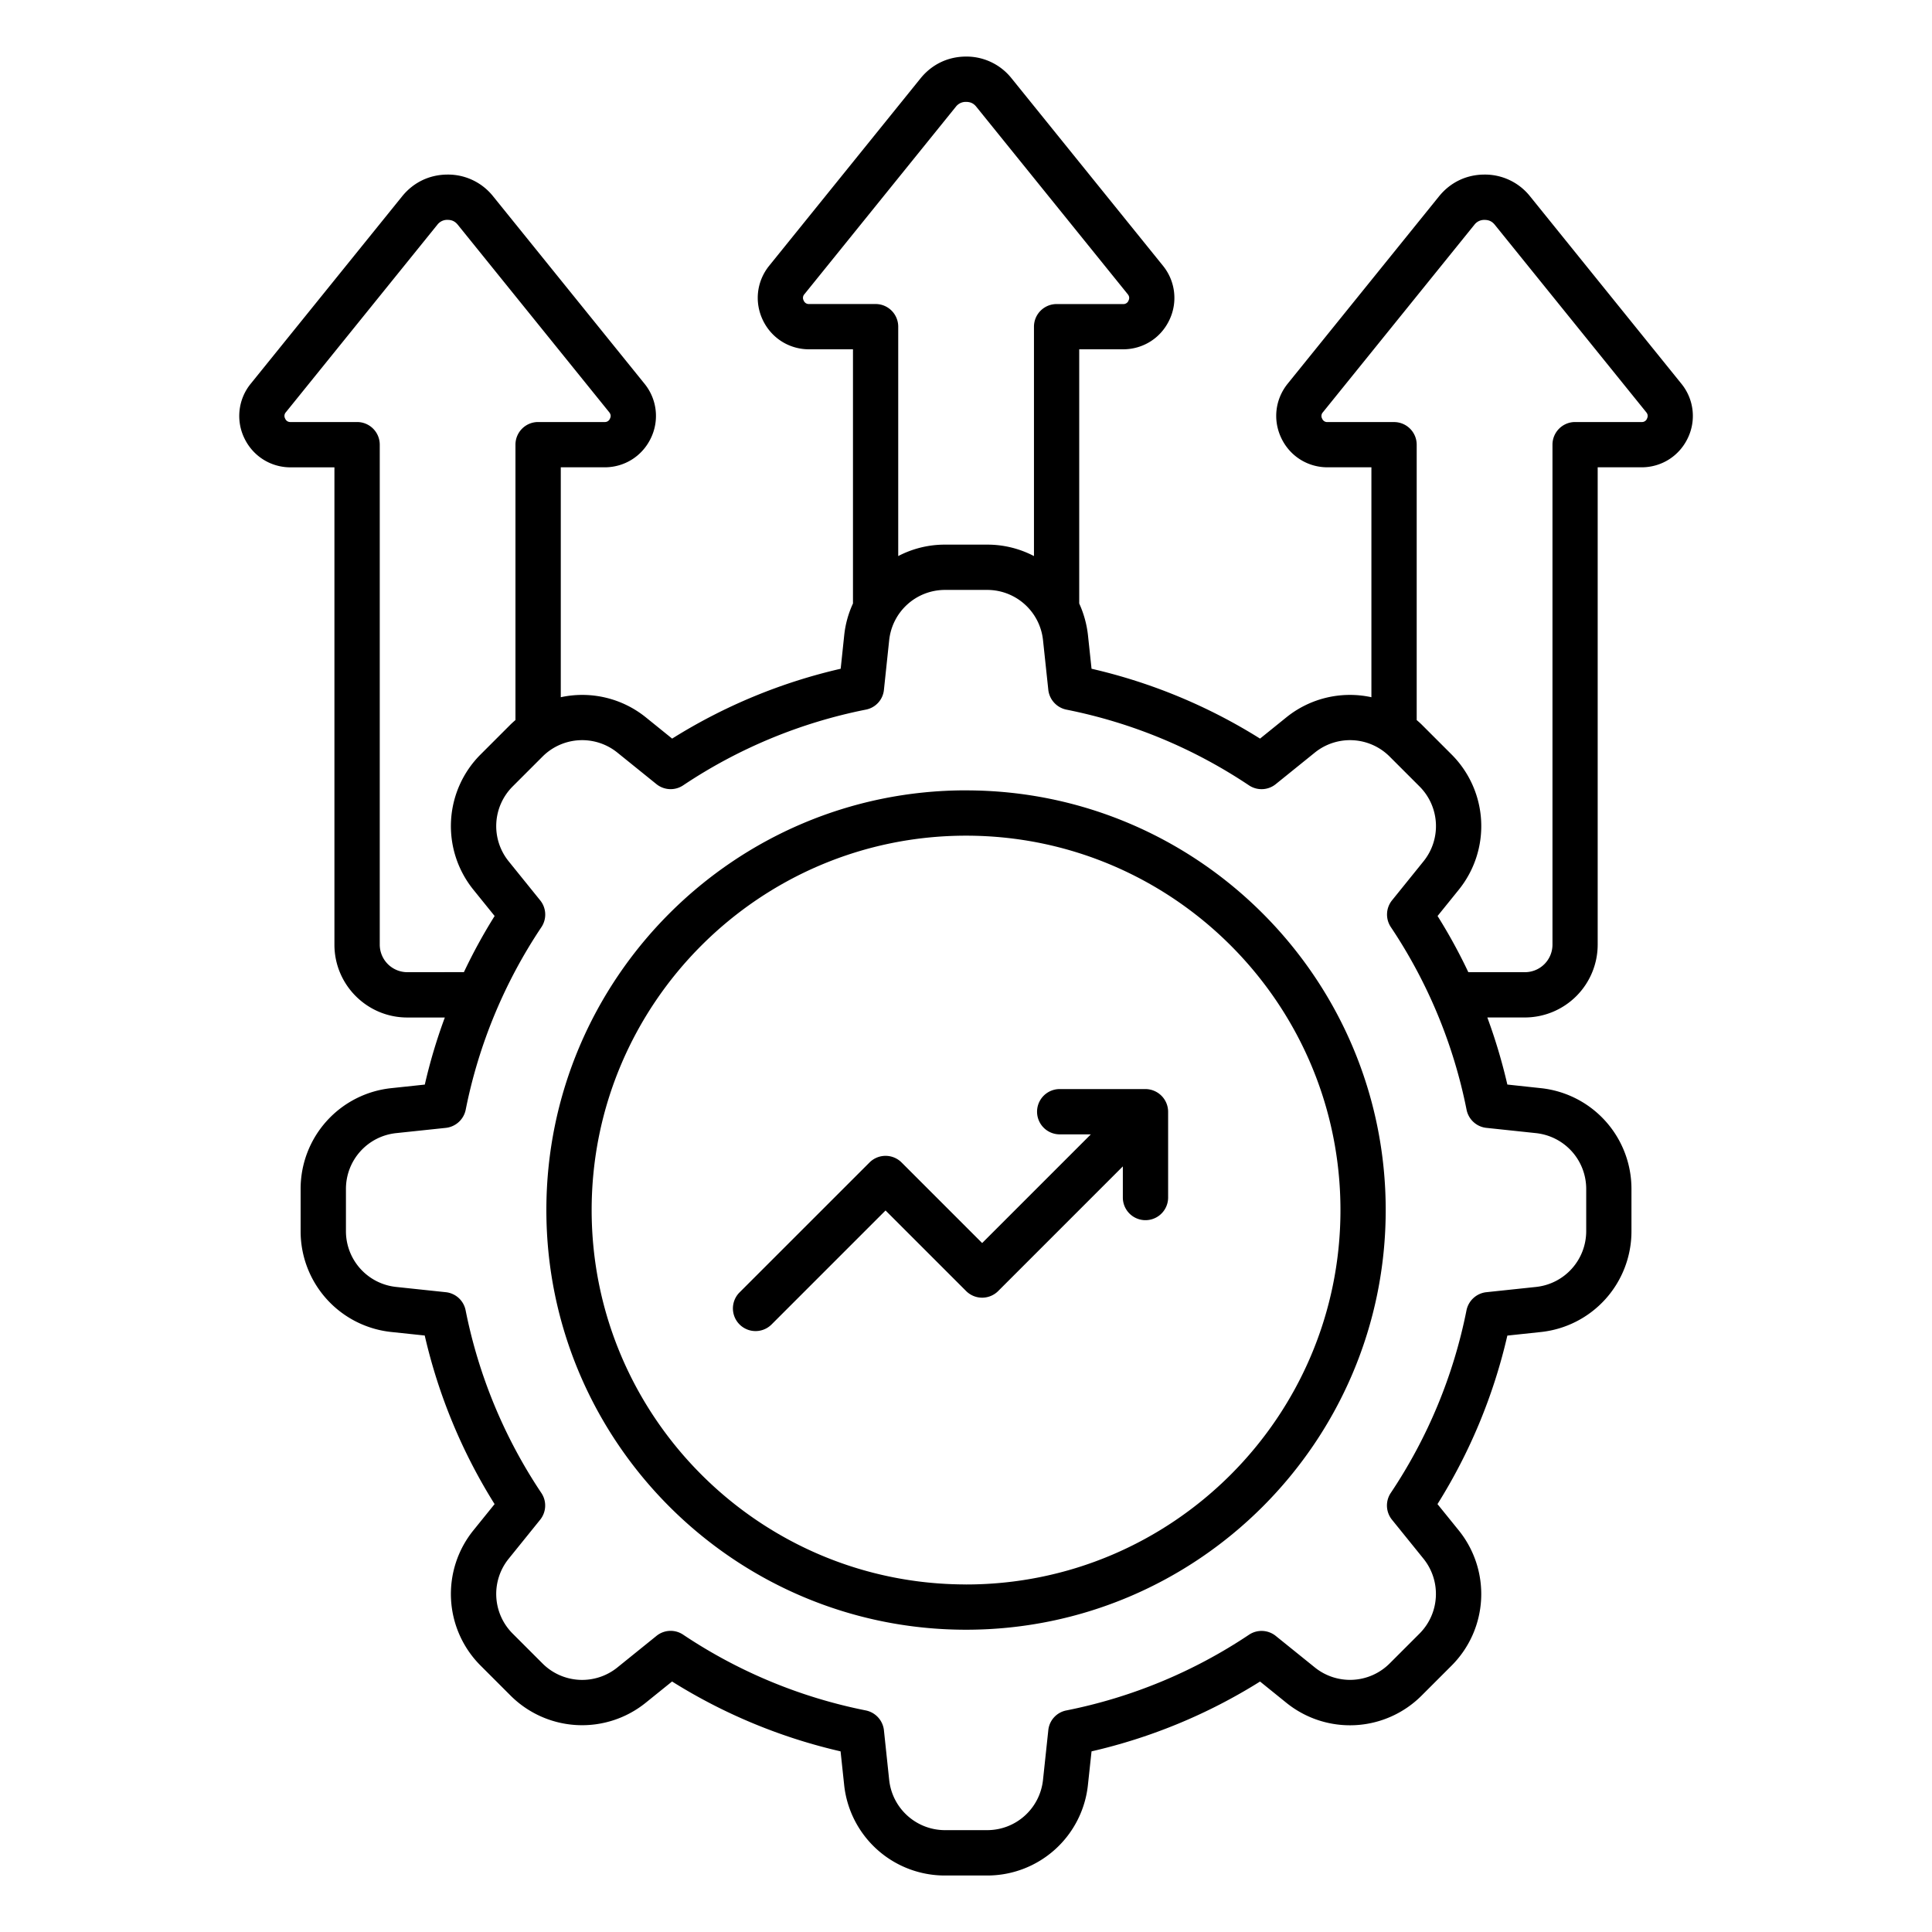
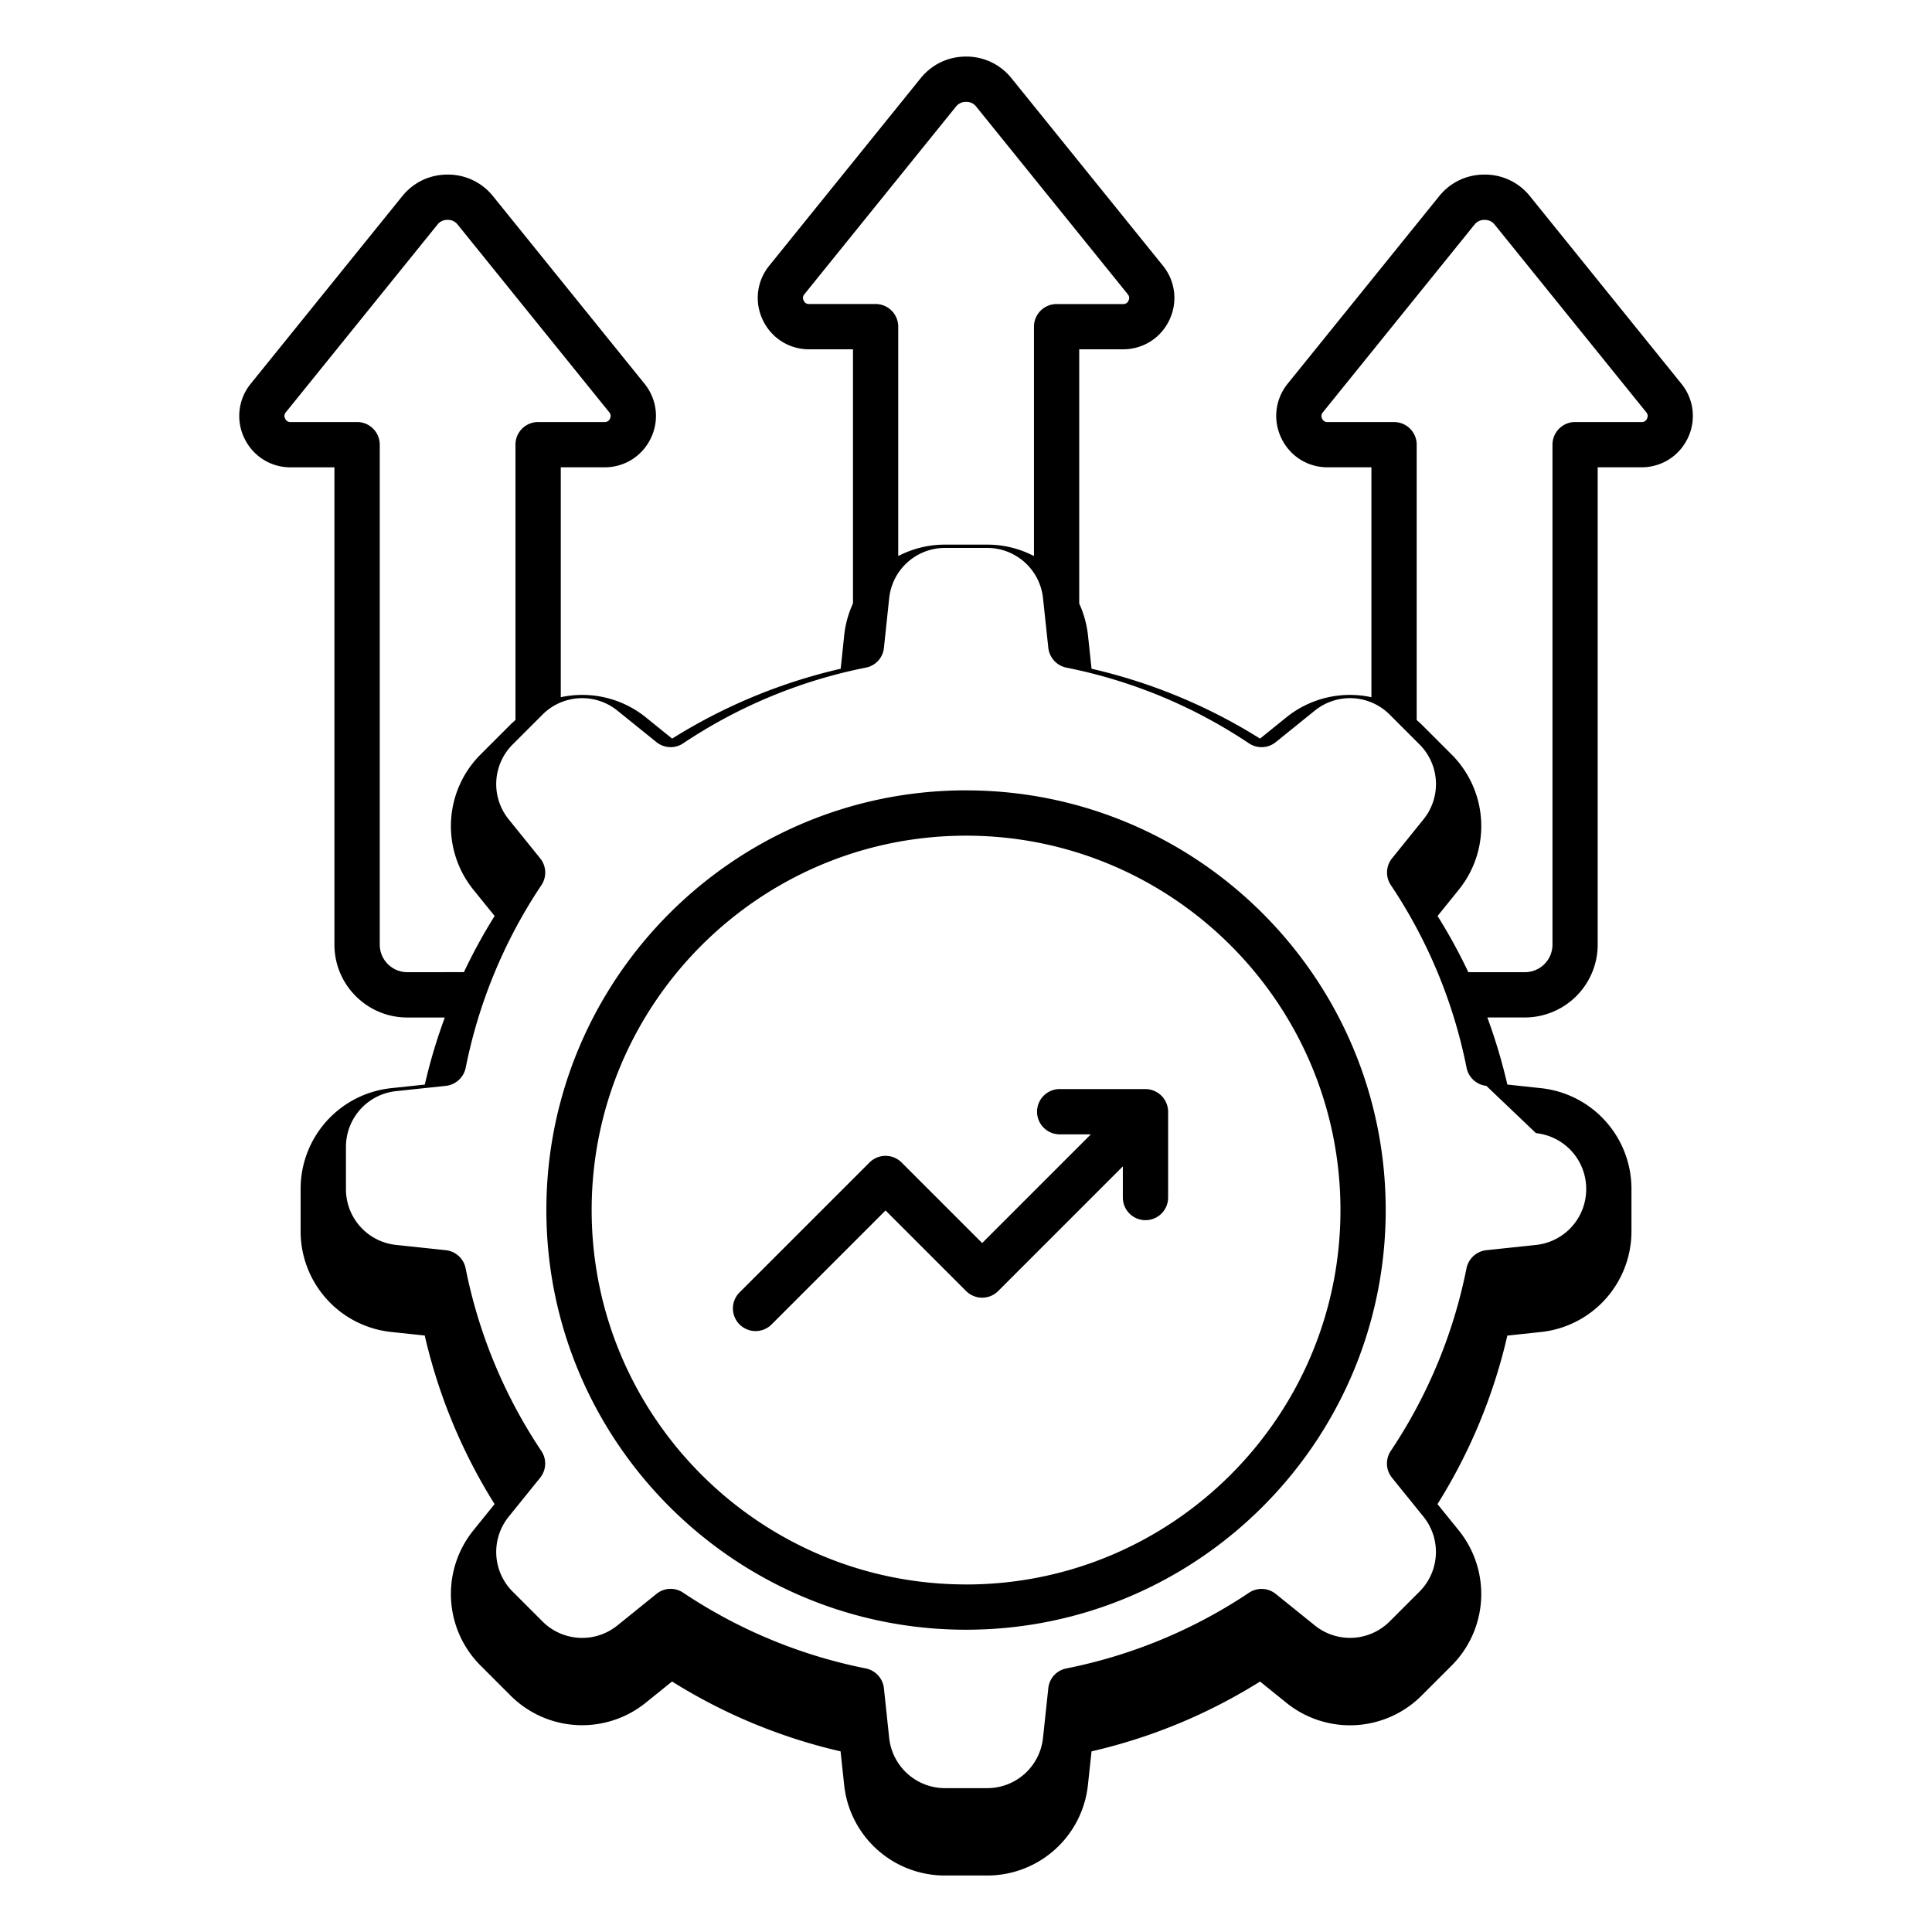
<svg xmlns="http://www.w3.org/2000/svg" width="50" height="50" fill="none">
-   <path fill="#000" d="M43.515 9.932 39.597 5.08a1.49 1.49 0 0 0-1.177-.562c-.465 0-.883.199-1.177.562l-3.918 4.85c-.324.402-.388.941-.165 1.408s.681.756 1.198.756h1.134v5.95a2.62 2.62 0 0 0-2.205.524l-.677.547a14.2 14.2 0 0 0-4.361-1.808l-.092-.864a2.7 2.7 0 0 0-.227-.825V9.04h1.134c.517 0 .976-.289 1.198-.756a1.32 1.32 0 0 0-.165-1.407l-3.918-4.85a1.49 1.49 0 0 0-1.176-.563c-.466 0-.884.2-1.178.562l-3.918 4.851c-.324.401-.388.94-.165 1.407.223.466.681.756 1.198.756h1.135v6.578a2.6 2.6 0 0 0-.227.825l-.091.864a14.2 14.2 0 0 0-4.362 1.808l-.677-.547a2.62 2.62 0 0 0-2.205-.524v-5.95h1.134c.517 0 .976-.29 1.198-.756a1.32 1.32 0 0 0-.165-1.407l-3.918-4.85a1.49 1.49 0 0 0-1.176-.563c-.466 0-.884.199-1.178.562l-3.92 4.852a1.32 1.32 0 0 0-.165 1.407c.223.466.682.756 1.198.756h1.134v12.353c0 1.04.846 1.885 1.885 1.885h.972a14 14 0 0 0-.518 1.736l-.864.092a2.62 2.62 0 0 0-2.35 2.611v1.088a2.62 2.62 0 0 0 2.35 2.612l.862.091a14.2 14.2 0 0 0 1.808 4.363l-.546.676a2.62 2.62 0 0 0 .186 3.506l.77.77a2.62 2.62 0 0 0 3.506.185l.677-.546a14.2 14.2 0 0 0 4.361 1.808l.092.863a2.62 2.62 0 0 0 2.612 2.35h1.088a2.62 2.62 0 0 0 2.61-2.35l.093-.863a14.2 14.2 0 0 0 4.361-1.807l.677.547a2.62 2.62 0 0 0 3.507-.186l.77-.77a2.62 2.62 0 0 0 .185-3.507l-.547-.676a14.2 14.2 0 0 0 1.808-4.361l.864-.092a2.62 2.62 0 0 0 2.348-2.612v-1.09a2.62 2.62 0 0 0-2.348-2.61l-.864-.093q-.205-.887-.518-1.736h.972a1.887 1.887 0 0 0 1.884-1.885V12.094h1.134c.517 0 .976-.29 1.198-.756a1.32 1.32 0 0 0-.165-1.406M20.94 7.868a.14.14 0 0 1-.14-.089.14.14 0 0 1 .019-.166l3.918-4.85a.32.32 0 0 1 .266-.126c.113 0 .195.039.265.127l3.918 4.85c.042.053.049.105.02.165a.14.14 0 0 1-.14.09h-1.72a.586.586 0 0 0-.587.585v5.937a2.6 2.6 0 0 0-1.212-.296h-1.088a2.6 2.6 0 0 0-1.213.296V8.454a.586.586 0 0 0-.586-.586zM10.54 25.16a.714.714 0 0 1-.712-.713v-12.94a.586.586 0 0 0-.586-.585H7.52a.14.14 0 0 1-.14-.089.14.14 0 0 1 .019-.165l3.918-4.85a.32.32 0 0 1 .266-.128c.112 0 .195.04.265.127l3.918 4.851c.042.053.05.105.02.165a.14.14 0 0 1-.14.089h-1.72a.586.586 0 0 0-.586.586v7.127q-.066.056-.13.118l-.77.77a2.62 2.62 0 0 0-.186 3.506l.547.677q-.442.706-.795 1.453zm29.21 4.165c.742.08 1.301.7 1.301 1.447v1.087c0 .745-.558 1.368-1.3 1.447l-1.285.136a.59.59 0 0 0-.513.468 13.1 13.1 0 0 1-1.96 4.727.585.585 0 0 0 .031.693l.814 1.007c.468.58.424 1.415-.103 1.942l-.77.77a1.45 1.45 0 0 1-1.94.102l-1.008-.813a.585.585 0 0 0-.693-.031 13.1 13.1 0 0 1-4.727 1.959.58.58 0 0 0-.467.512l-.137 1.285c-.08.742-.7 1.301-1.447 1.301h-1.087c-.745 0-1.367-.56-1.447-1.3l-.136-1.286a.59.59 0 0 0-.468-.512 13.1 13.1 0 0 1-4.727-1.96.58.58 0 0 0-.693.032l-1.007.813a1.45 1.45 0 0 1-1.942-.102l-.77-.77a1.45 1.45 0 0 1-.102-1.942l.812-1.006c.161-.2.174-.48.031-.693a13.1 13.1 0 0 1-1.96-4.728.585.585 0 0 0-.512-.468l-1.284-.136a1.45 1.45 0 0 1-1.301-1.447v-1.088c0-.745.558-1.367 1.3-1.446l1.287-.136a.59.59 0 0 0 .512-.468 13.1 13.1 0 0 1 1.96-4.727.585.585 0 0 0-.032-.693l-.813-1.007a1.45 1.45 0 0 1 .102-1.942l.77-.77a1.45 1.45 0 0 1 1.942-.102l1.007.813c.2.161.48.174.693.031a13.1 13.1 0 0 1 4.727-1.959.58.58 0 0 0 .468-.512l.136-1.286c.08-.74.7-1.3 1.447-1.3h1.088c.745 0 1.367.56 1.446 1.3l.137 1.285a.59.59 0 0 0 .467.513c1.695.338 3.285.997 4.727 1.96.213.142.494.13.693-.032l1.007-.813a1.45 1.45 0 0 1 1.942.102l.77.77a1.45 1.45 0 0 1 .102 1.942l-.812 1.006a.585.585 0 0 0-.031.693 13.1 13.1 0 0 1 1.96 4.728c.05.25.258.441.512.468zm2.875-18.492a.14.14 0 0 1-.141.089h-1.72a.586.586 0 0 0-.586.586v12.94a.713.713 0 0 1-.712.712H38a14 14 0 0 0-.796-1.454l.546-.676a2.62 2.62 0 0 0-.186-3.507l-.77-.77a2 2 0 0 0-.13-.117v-7.127a.586.586 0 0 0-.585-.586h-1.72a.14.14 0 0 1-.142-.089.14.14 0 0 1 .02-.165l3.918-4.85a.32.32 0 0 1 .266-.128c.112 0 .195.04.265.127l3.918 4.85q.064.077.02.165m-17.622 9.621c-5.99 0-10.862 4.872-10.862 10.861s4.872 10.862 10.862 10.862c5.989 0 10.86-4.872 10.86-10.862 0-5.989-4.871-10.86-10.86-10.86m0 20.55c-5.343 0-9.69-4.346-9.69-9.689 0-5.342 4.347-9.689 9.69-9.689s9.689 4.347 9.689 9.69-4.347 9.689-9.69 9.689m5.23-12.234v2.22a.586.586 0 0 1-1.172 0v-.806l-3.227 3.227a.587.587 0 0 1-.828 0l-2.086-2.086-2.95 2.95a.585.585 0 1 1-.828-.83l3.364-3.363a.587.587 0 0 1 .828 0l2.086 2.086 2.813-2.813h-.806a.586.586 0 0 1 0-1.172h2.22a.59.59 0 0 1 .586.587" />
+   <path fill="#000" d="M43.515 9.932 39.597 5.08a1.49 1.49 0 0 0-1.177-.562c-.465 0-.883.199-1.177.562l-3.918 4.85c-.324.402-.388.941-.165 1.408s.681.756 1.198.756h1.134v5.95a2.62 2.62 0 0 0-2.205.524l-.677.547a14.2 14.2 0 0 0-4.361-1.808l-.092-.864a2.7 2.7 0 0 0-.227-.825V9.04h1.134c.517 0 .976-.289 1.198-.756a1.32 1.32 0 0 0-.165-1.407l-3.918-4.85a1.49 1.49 0 0 0-1.176-.563c-.466 0-.884.2-1.178.562l-3.918 4.851c-.324.401-.388.94-.165 1.407.223.466.681.756 1.198.756h1.135v6.578a2.6 2.6 0 0 0-.227.825l-.091.864a14.2 14.2 0 0 0-4.362 1.808l-.677-.547a2.62 2.62 0 0 0-2.205-.524v-5.95h1.134c.517 0 .976-.29 1.198-.756a1.32 1.32 0 0 0-.165-1.407l-3.918-4.85a1.49 1.49 0 0 0-1.176-.563c-.466 0-.884.199-1.178.562l-3.92 4.852a1.32 1.32 0 0 0-.165 1.407c.223.466.682.756 1.198.756h1.134v12.353c0 1.04.846 1.885 1.885 1.885h.972a14 14 0 0 0-.518 1.736l-.864.092a2.62 2.62 0 0 0-2.35 2.611v1.088a2.62 2.62 0 0 0 2.35 2.612l.862.091a14.2 14.2 0 0 0 1.808 4.363l-.546.676a2.62 2.62 0 0 0 .186 3.506l.77.77a2.62 2.62 0 0 0 3.506.185l.677-.546a14.2 14.2 0 0 0 4.361 1.808l.092.863a2.62 2.62 0 0 0 2.612 2.35h1.088a2.62 2.62 0 0 0 2.61-2.35l.093-.863a14.2 14.2 0 0 0 4.361-1.807l.677.547a2.62 2.62 0 0 0 3.507-.186l.77-.77a2.62 2.62 0 0 0 .185-3.507l-.547-.676a14.2 14.2 0 0 0 1.808-4.361l.864-.092a2.62 2.62 0 0 0 2.348-2.612v-1.09a2.62 2.62 0 0 0-2.348-2.61l-.864-.093q-.205-.887-.518-1.736h.972a1.887 1.887 0 0 0 1.884-1.885V12.094h1.134c.517 0 .976-.29 1.198-.756a1.32 1.32 0 0 0-.165-1.406M20.94 7.868a.14.14 0 0 1-.14-.089.14.14 0 0 1 .019-.166l3.918-4.85a.32.32 0 0 1 .266-.126c.113 0 .195.039.265.127l3.918 4.85c.042.053.049.105.02.165a.14.14 0 0 1-.14.09h-1.72a.586.586 0 0 0-.587.585v5.937a2.6 2.6 0 0 0-1.212-.296h-1.088a2.6 2.6 0 0 0-1.213.296V8.454a.586.586 0 0 0-.586-.586zM10.54 25.16a.714.714 0 0 1-.712-.713v-12.94a.586.586 0 0 0-.586-.585H7.52a.14.14 0 0 1-.14-.089.14.14 0 0 1 .019-.165l3.918-4.85a.32.32 0 0 1 .266-.128c.112 0 .195.04.265.127l3.918 4.851c.042.053.05.105.02.165a.14.14 0 0 1-.14.089h-1.72a.586.586 0 0 0-.586.586v7.127q-.066.056-.13.118l-.77.77a2.62 2.62 0 0 0-.186 3.506l.547.677q-.442.706-.795 1.453zm29.21 4.165c.742.08 1.301.7 1.301 1.447c0 .745-.558 1.368-1.3 1.447l-1.285.136a.59.59 0 0 0-.513.468 13.1 13.1 0 0 1-1.96 4.727.585.585 0 0 0 .031.693l.814 1.007c.468.58.424 1.415-.103 1.942l-.77.77a1.45 1.45 0 0 1-1.94.102l-1.008-.813a.585.585 0 0 0-.693-.031 13.1 13.1 0 0 1-4.727 1.959.58.58 0 0 0-.467.512l-.137 1.285c-.08.742-.7 1.301-1.447 1.301h-1.087c-.745 0-1.367-.56-1.447-1.3l-.136-1.286a.59.59 0 0 0-.468-.512 13.1 13.1 0 0 1-4.727-1.96.58.58 0 0 0-.693.032l-1.007.813a1.45 1.45 0 0 1-1.942-.102l-.77-.77a1.45 1.45 0 0 1-.102-1.942l.812-1.006c.161-.2.174-.48.031-.693a13.1 13.1 0 0 1-1.96-4.728.585.585 0 0 0-.512-.468l-1.284-.136a1.45 1.45 0 0 1-1.301-1.447v-1.088c0-.745.558-1.367 1.3-1.446l1.287-.136a.59.59 0 0 0 .512-.468 13.1 13.1 0 0 1 1.96-4.727.585.585 0 0 0-.032-.693l-.813-1.007a1.45 1.45 0 0 1 .102-1.942l.77-.77a1.45 1.45 0 0 1 1.942-.102l1.007.813c.2.161.48.174.693.031a13.1 13.1 0 0 1 4.727-1.959.58.58 0 0 0 .468-.512l.136-1.286c.08-.74.7-1.3 1.447-1.3h1.088c.745 0 1.367.56 1.446 1.3l.137 1.285a.59.59 0 0 0 .467.513c1.695.338 3.285.997 4.727 1.96.213.142.494.13.693-.032l1.007-.813a1.45 1.45 0 0 1 1.942.102l.77.77a1.45 1.45 0 0 1 .102 1.942l-.812 1.006a.585.585 0 0 0-.031.693 13.1 13.1 0 0 1 1.96 4.728c.05.25.258.441.512.468zm2.875-18.492a.14.14 0 0 1-.141.089h-1.72a.586.586 0 0 0-.586.586v12.94a.713.713 0 0 1-.712.712H38a14 14 0 0 0-.796-1.454l.546-.676a2.62 2.62 0 0 0-.186-3.507l-.77-.77a2 2 0 0 0-.13-.117v-7.127a.586.586 0 0 0-.585-.586h-1.72a.14.14 0 0 1-.142-.089.14.14 0 0 1 .02-.165l3.918-4.85a.32.32 0 0 1 .266-.128c.112 0 .195.04.265.127l3.918 4.85q.064.077.02.165m-17.622 9.621c-5.99 0-10.862 4.872-10.862 10.861s4.872 10.862 10.862 10.862c5.989 0 10.86-4.872 10.86-10.862 0-5.989-4.871-10.86-10.86-10.86m0 20.55c-5.343 0-9.69-4.346-9.69-9.689 0-5.342 4.347-9.689 9.69-9.689s9.689 4.347 9.689 9.69-4.347 9.689-9.69 9.689m5.23-12.234v2.22a.586.586 0 0 1-1.172 0v-.806l-3.227 3.227a.587.587 0 0 1-.828 0l-2.086-2.086-2.95 2.95a.585.585 0 1 1-.828-.83l3.364-3.363a.587.587 0 0 1 .828 0l2.086 2.086 2.813-2.813h-.806a.586.586 0 0 1 0-1.172h2.22a.59.59 0 0 1 .586.587" />
</svg>